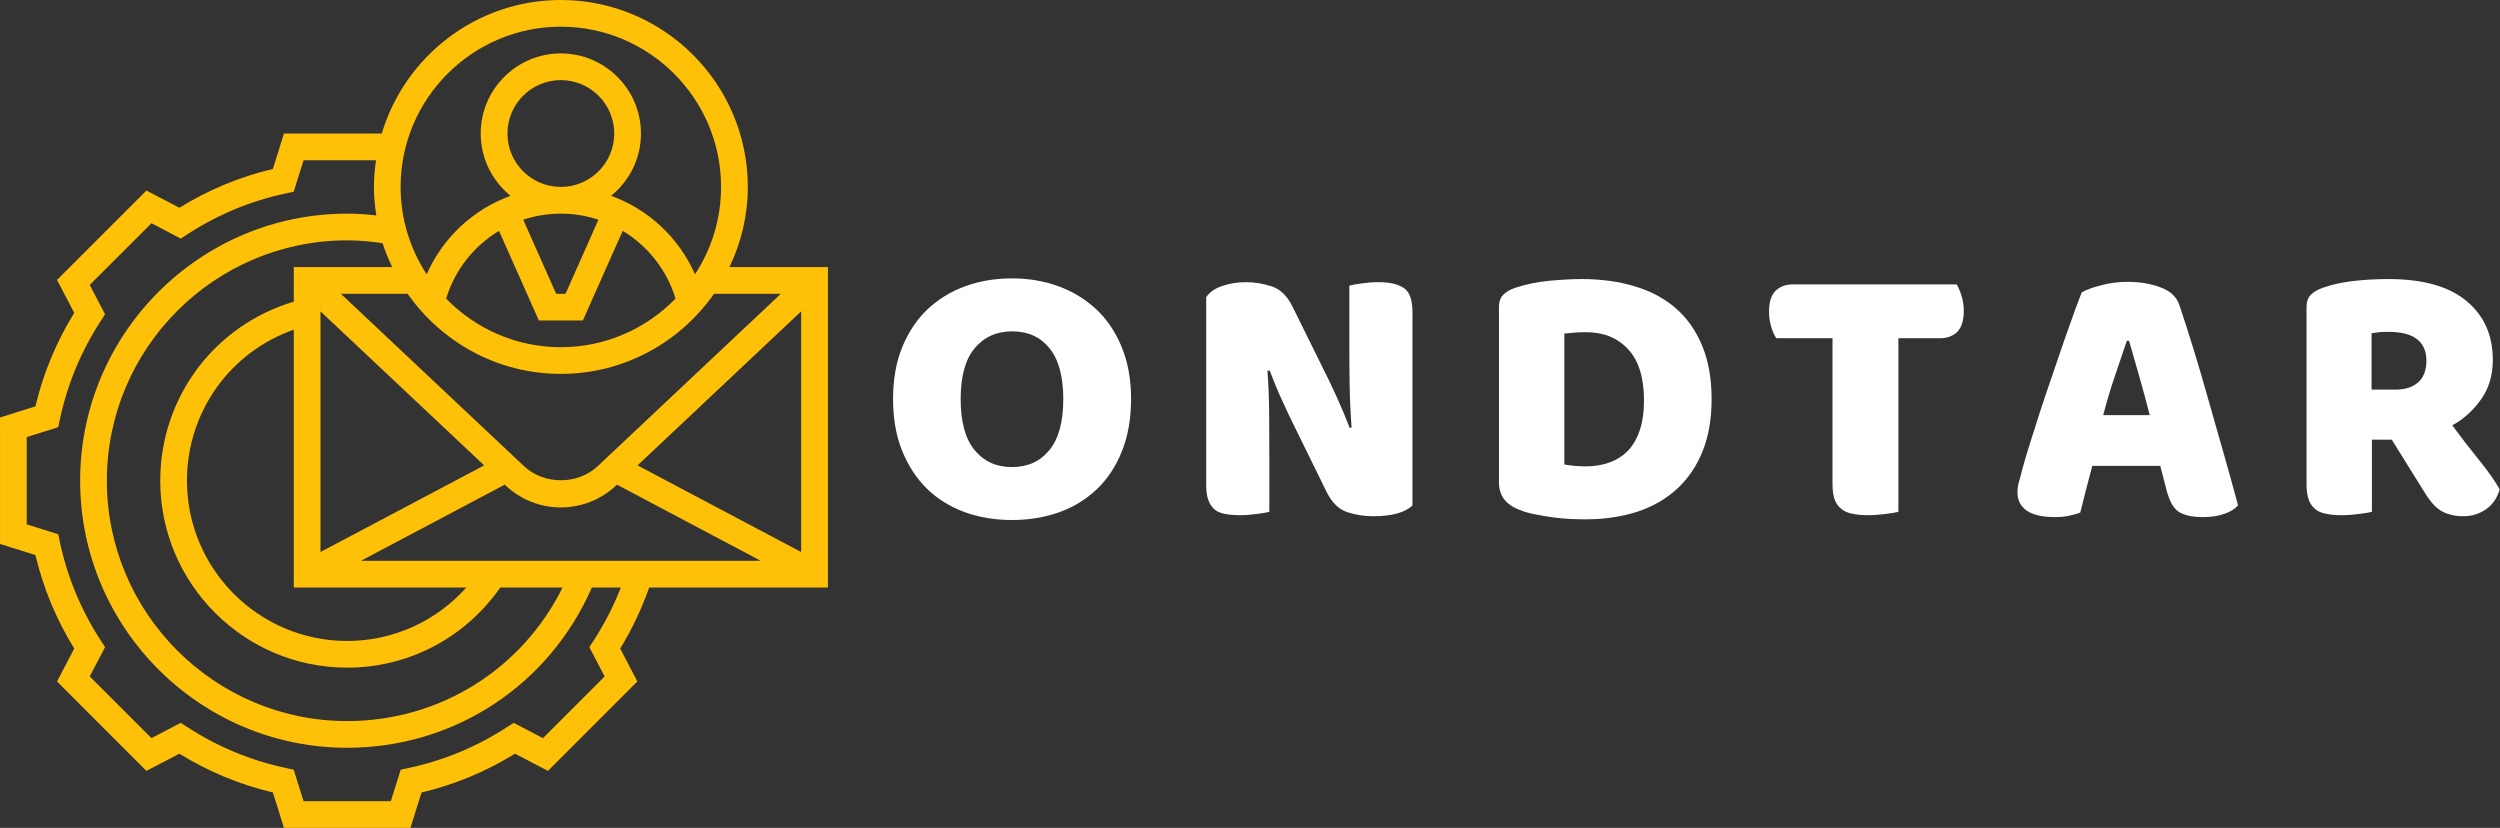
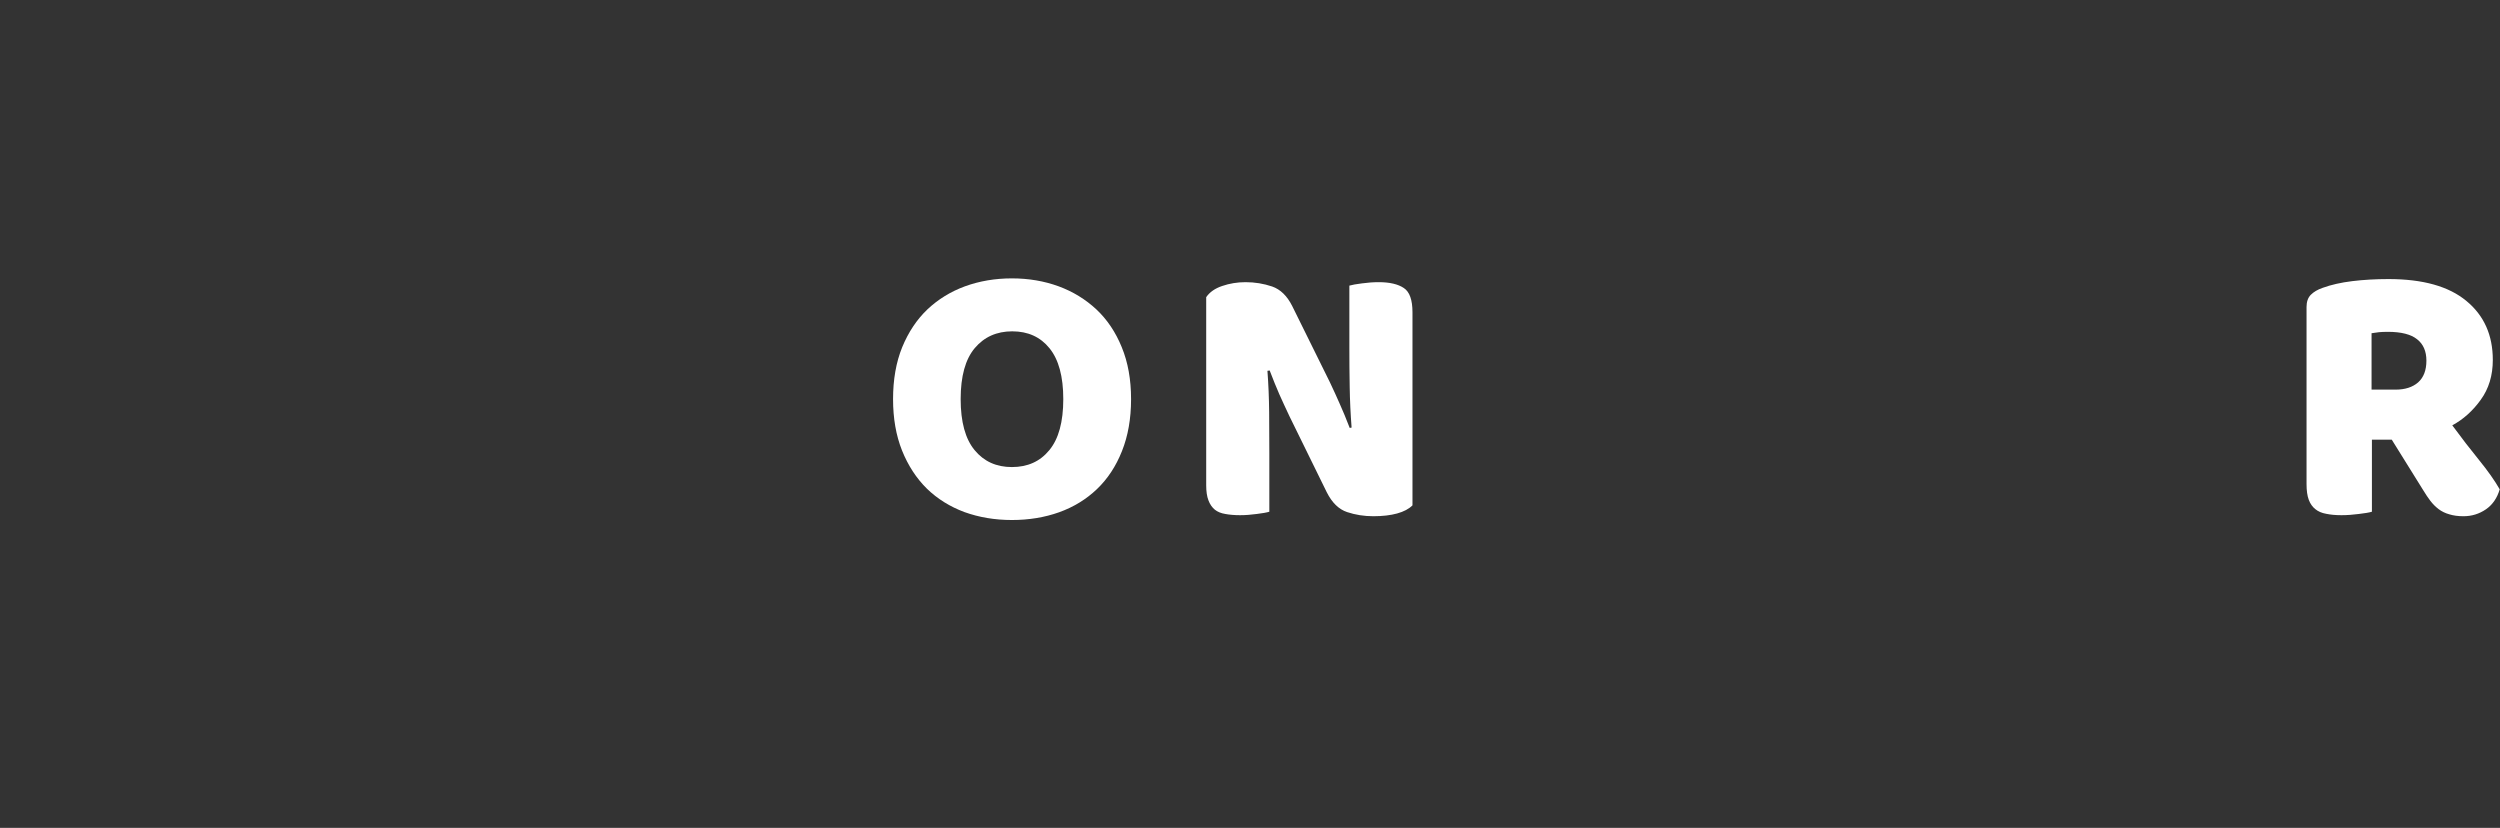
<svg xmlns="http://www.w3.org/2000/svg" zoomAndPan="magnify" preserveAspectRatio="xMidYMid meet" version="1.0" viewBox="71.4 150 226.48 75">
  <rect x="71.4" y="150" width="226.48" height="75" fill="#333333" stroke="none" />
  <defs>
    <g />
    <clipPath id="2d60952ef4">
-       <path d="M 71.402 150 L 146.402 150 L 146.402 225 L 71.402 225 Z M 71.402 150 " clip-rule="nonzero" />
-     </clipPath>
+       </clipPath>
  </defs>
  <g clip-path="url(#2d60952ef4)">
    <path fill="#ffc107" d="M 125.176 208.035 L 124.789 208.625 L 126.176 211.281 L 120.586 216.871 L 117.934 215.484 L 117.336 215.867 C 114.59 217.656 111.582 218.906 108.391 219.578 L 107.703 219.727 L 106.805 222.582 L 98.902 222.582 L 98.004 219.727 L 97.316 219.578 C 94.125 218.906 91.117 217.656 88.371 215.867 L 87.773 215.484 L 85.121 216.871 L 79.527 211.281 L 80.918 208.625 L 80.535 208.035 C 78.746 205.285 77.496 202.277 76.82 199.086 L 76.676 198.398 L 73.82 197.5 L 73.82 189.598 L 76.676 188.699 L 76.82 188.012 C 77.496 184.82 78.746 181.812 80.535 179.062 L 80.918 178.469 L 79.527 175.812 L 85.121 170.223 L 87.773 171.613 L 88.371 171.227 C 91.117 169.441 94.125 168.191 97.316 167.516 L 98.004 167.371 L 98.902 164.516 L 105.465 164.516 C 105.352 165.309 105.273 166.113 105.273 166.934 C 105.273 167.812 105.363 168.668 105.488 169.516 C 104.617 169.418 103.738 169.355 102.852 169.355 C 89.516 169.355 78.66 180.207 78.66 193.547 C 78.66 206.887 89.516 217.742 102.852 217.742 C 112.559 217.742 121.16 212.066 125.016 203.227 L 127.641 203.227 C 126.984 204.902 126.164 206.516 125.176 208.035 Z M 122.207 152.418 C 130.211 152.418 136.723 158.93 136.723 166.934 C 136.723 169.855 135.852 172.566 134.363 174.852 C 132.891 171.508 130.129 168.961 126.762 167.738 C 128.406 166.41 129.465 164.375 129.465 162.098 C 129.465 158.094 126.211 154.84 122.207 154.84 C 118.207 154.84 114.949 158.094 114.949 162.098 C 114.949 164.375 116.008 166.41 117.652 167.738 C 114.289 168.961 111.523 171.508 110.055 174.852 C 108.566 172.566 107.691 169.855 107.691 166.934 C 107.691 158.93 114.203 152.418 122.207 152.418 Z M 116.605 170.914 L 120.215 179.031 L 124.203 179.031 L 127.812 170.914 C 130.062 172.266 131.797 174.422 132.598 177.051 C 129.957 179.762 126.281 181.453 122.207 181.453 C 118.137 181.453 114.457 179.762 111.816 177.051 C 112.621 174.422 114.355 172.266 116.605 170.914 Z M 125.613 169.902 L 122.633 176.613 L 121.781 176.613 L 118.801 169.902 C 119.879 169.547 121.023 169.355 122.207 169.355 C 123.395 169.355 124.539 169.547 125.613 169.902 Z M 117.371 162.098 C 117.371 159.426 119.539 157.258 122.207 157.258 C 124.879 157.258 127.047 159.426 127.047 162.098 C 127.047 164.766 124.879 166.934 122.207 166.934 C 119.539 166.934 117.371 164.766 117.371 162.098 Z M 142.141 176.613 L 125.559 192.219 C 123.738 193.938 120.676 193.938 118.859 192.219 L 102.277 176.613 L 108.328 176.613 C 111.391 180.992 116.469 183.871 122.207 183.871 C 127.949 183.871 133.023 180.992 136.086 176.613 Z M 129.156 192.16 L 143.98 178.207 L 143.98 200.008 Z M 104.098 200.805 L 117.125 193.906 L 117.199 193.977 C 118.559 195.258 120.336 195.969 122.207 195.969 C 124.078 195.969 125.855 195.258 127.219 193.977 L 127.293 193.906 L 140.32 200.805 Z M 100.434 178.207 L 115.262 192.16 L 100.434 200.008 Z M 113.645 203.227 C 110.914 206.277 107.035 208.066 102.852 208.066 C 94.848 208.066 88.336 201.555 88.336 193.547 C 88.336 187.305 92.25 181.887 98.016 179.867 L 98.016 203.227 Z M 106.93 174.195 L 98.016 174.195 L 98.016 177.328 C 90.852 179.453 85.918 185.984 85.918 193.547 C 85.918 202.887 93.516 210.484 102.852 210.484 C 108.426 210.484 113.543 207.773 116.719 203.227 L 122.363 203.227 C 118.703 210.625 111.23 215.324 102.852 215.324 C 90.848 215.324 81.078 205.555 81.078 193.547 C 81.078 181.543 90.848 171.773 102.852 171.773 C 103.93 171.773 105.004 171.875 106.059 172.031 C 106.293 172.777 106.598 173.496 106.93 174.195 Z M 146.402 203.227 L 146.402 174.195 L 137.484 174.195 C 138.539 171.992 139.145 169.535 139.145 166.934 C 139.145 157.598 131.547 150 122.207 150 C 114.555 150 108.074 155.109 105.984 162.098 L 97.125 162.098 L 96.121 165.305 C 93.125 166.016 90.277 167.195 87.652 168.82 L 84.664 167.262 L 76.566 175.359 L 78.125 178.344 C 76.5 180.973 75.32 183.82 74.609 186.816 L 71.402 187.82 L 71.402 199.277 L 74.609 200.281 C 75.32 203.277 76.5 206.121 78.125 208.754 L 76.566 211.734 L 84.664 219.836 L 87.652 218.277 C 90.277 219.902 93.125 221.082 96.121 221.793 L 97.125 225 L 108.582 225 L 109.586 221.793 C 112.582 221.082 115.426 219.902 118.055 218.277 L 121.039 219.836 L 129.141 211.734 L 127.582 208.754 C 128.656 207.008 129.531 205.148 130.211 203.227 L 146.402 203.227 " fill-opacity="1" fill-rule="nonzero" />
  </g>
  <g fill="#ffffff" fill-opacity="1">
    <g transform="translate(151.116, 196.5)">
      <g>
        <path d="M 1.188 -10.344 C 1.188 -12.113 1.461 -13.68 2.016 -15.047 C 2.578 -16.41 3.336 -17.551 4.297 -18.469 C 5.266 -19.383 6.398 -20.082 7.703 -20.562 C 9.016 -21.039 10.43 -21.281 11.953 -21.281 C 13.473 -21.281 14.883 -21.039 16.188 -20.562 C 17.488 -20.082 18.629 -19.383 19.609 -18.469 C 20.586 -17.551 21.352 -16.41 21.906 -15.047 C 22.469 -13.68 22.75 -12.113 22.75 -10.344 C 22.75 -8.57 22.473 -7 21.922 -5.625 C 21.379 -4.258 20.625 -3.113 19.656 -2.188 C 18.695 -1.27 17.555 -0.57 16.234 -0.094 C 14.922 0.375 13.492 0.609 11.953 0.609 C 10.41 0.609 8.977 0.367 7.656 -0.109 C 6.344 -0.598 5.207 -1.305 4.25 -2.234 C 3.301 -3.172 2.551 -4.32 2 -5.688 C 1.457 -7.051 1.188 -8.602 1.188 -10.344 Z M 7.312 -10.344 C 7.312 -8.281 7.734 -6.738 8.578 -5.719 C 9.422 -4.695 10.547 -4.188 11.953 -4.188 C 13.379 -4.188 14.508 -4.695 15.344 -5.719 C 16.188 -6.738 16.609 -8.281 16.609 -10.344 C 16.609 -12.395 16.191 -13.93 15.359 -14.953 C 14.535 -15.973 13.41 -16.484 11.984 -16.484 C 10.578 -16.484 9.445 -15.977 8.594 -14.969 C 7.738 -13.957 7.312 -12.414 7.312 -10.344 Z M 7.312 -10.344 " />
      </g>
    </g>
  </g>
  <g fill="#ffffff" fill-opacity="1">
    <g transform="translate(178.453, 196.5)">
      <g>
        <path d="M 20.906 -0.719 C 20.582 -0.395 20.117 -0.148 19.516 0.016 C 18.922 0.18 18.203 0.266 17.359 0.266 C 16.523 0.266 15.734 0.141 14.984 -0.109 C 14.234 -0.359 13.617 -0.957 13.141 -1.906 L 9.766 -8.781 C 9.43 -9.488 9.125 -10.156 8.844 -10.781 C 8.57 -11.406 8.281 -12.125 7.969 -12.938 L 7.766 -12.906 C 7.859 -11.676 7.91 -10.426 7.922 -9.156 C 7.93 -7.883 7.938 -6.633 7.938 -5.406 L 7.938 -0.141 C 7.688 -0.066 7.305 0 6.797 0.062 C 6.285 0.133 5.781 0.172 5.281 0.172 C 4.781 0.172 4.336 0.133 3.953 0.062 C 3.566 0 3.25 -0.129 3 -0.328 C 2.75 -0.535 2.555 -0.816 2.422 -1.172 C 2.285 -1.523 2.219 -1.984 2.219 -2.547 L 2.219 -19.578 C 2.531 -20.035 3.016 -20.375 3.672 -20.594 C 4.336 -20.82 5.039 -20.938 5.781 -20.938 C 6.625 -20.938 7.426 -20.805 8.188 -20.547 C 8.945 -20.285 9.555 -19.691 10.016 -18.766 L 13.422 -11.875 C 13.754 -11.176 14.055 -10.516 14.328 -9.891 C 14.609 -9.266 14.906 -8.547 15.219 -7.734 L 15.391 -7.766 C 15.297 -8.984 15.238 -10.207 15.219 -11.438 C 15.195 -12.664 15.188 -13.891 15.188 -15.109 L 15.188 -20.625 C 15.438 -20.695 15.816 -20.766 16.328 -20.828 C 16.836 -20.898 17.344 -20.938 17.844 -20.938 C 18.844 -20.938 19.602 -20.758 20.125 -20.406 C 20.645 -20.062 20.906 -19.332 20.906 -18.219 Z M 20.906 -0.719 " />
      </g>
    </g>
  </g>
  <g fill="#ffffff" fill-opacity="1">
    <g transform="translate(204.974, 196.5)">
      <g>
-         <path d="M 8.141 -4.422 C 8.391 -4.379 8.691 -4.336 9.047 -4.297 C 9.41 -4.266 9.754 -4.25 10.078 -4.25 C 10.848 -4.25 11.555 -4.363 12.203 -4.594 C 12.848 -4.82 13.406 -5.172 13.875 -5.641 C 14.344 -6.117 14.707 -6.738 14.969 -7.5 C 15.227 -8.258 15.359 -9.176 15.359 -10.25 C 15.359 -12.289 14.879 -13.828 13.922 -14.859 C 12.973 -15.891 11.703 -16.406 10.109 -16.406 C 9.797 -16.406 9.473 -16.395 9.141 -16.375 C 8.805 -16.352 8.473 -16.32 8.141 -16.281 Z M 10.047 0.547 C 9.66 0.547 9.219 0.535 8.719 0.516 C 8.219 0.492 7.695 0.445 7.156 0.375 C 6.625 0.301 6.094 0.211 5.562 0.109 C 5.031 0.016 4.535 -0.125 4.078 -0.312 C 2.836 -0.781 2.219 -1.609 2.219 -2.797 L 2.219 -18.688 C 2.219 -19.164 2.348 -19.535 2.609 -19.797 C 2.867 -20.055 3.223 -20.266 3.672 -20.422 C 4.648 -20.742 5.68 -20.957 6.766 -21.062 C 7.859 -21.164 8.836 -21.219 9.703 -21.219 C 11.473 -21.219 13.078 -21 14.516 -20.562 C 15.961 -20.133 17.203 -19.473 18.234 -18.578 C 19.266 -17.68 20.062 -16.551 20.625 -15.188 C 21.195 -13.82 21.484 -12.207 21.484 -10.344 C 21.484 -8.531 21.207 -6.945 20.656 -5.594 C 20.113 -4.25 19.336 -3.113 18.328 -2.188 C 17.316 -1.27 16.109 -0.582 14.703 -0.125 C 13.297 0.32 11.742 0.547 10.047 0.547 Z M 10.047 0.547 " />
-       </g>
+         </g>
    </g>
  </g>
  <g fill="#ffffff" fill-opacity="1">
    <g transform="translate(231.052, 196.5)">
      <g>
-         <path d="M 1.266 -15.859 C 1.098 -16.109 0.945 -16.445 0.812 -16.875 C 0.676 -17.312 0.609 -17.77 0.609 -18.25 C 0.609 -19.133 0.805 -19.77 1.203 -20.156 C 1.598 -20.539 2.113 -20.734 2.75 -20.734 L 17.609 -20.734 C 17.766 -20.484 17.91 -20.141 18.047 -19.703 C 18.18 -19.273 18.25 -18.82 18.25 -18.344 C 18.25 -17.469 18.051 -16.832 17.656 -16.438 C 17.258 -16.051 16.742 -15.859 16.109 -15.859 L 12.328 -15.859 L 12.328 -0.141 C 12.078 -0.066 11.68 0 11.141 0.062 C 10.609 0.133 10.082 0.172 9.562 0.172 C 9.039 0.172 8.582 0.129 8.188 0.047 C 7.789 -0.023 7.457 -0.164 7.188 -0.375 C 6.914 -0.582 6.707 -0.863 6.562 -1.219 C 6.426 -1.582 6.359 -2.062 6.359 -2.656 L 6.359 -15.859 Z M 1.266 -15.859 " />
-       </g>
+         </g>
    </g>
  </g>
  <g fill="#ffffff" fill-opacity="1">
    <g transform="translate(253.385, 196.5)">
      <g>
-         <path d="M 6.609 -20.016 C 6.992 -20.242 7.578 -20.457 8.359 -20.656 C 9.141 -20.863 9.926 -20.969 10.719 -20.969 C 11.852 -20.969 12.859 -20.801 13.734 -20.469 C 14.609 -20.145 15.172 -19.633 15.422 -18.938 C 15.828 -17.75 16.27 -16.375 16.75 -14.812 C 17.227 -13.25 17.703 -11.629 18.172 -9.953 C 18.648 -8.285 19.117 -6.641 19.578 -5.016 C 20.035 -3.398 20.43 -1.969 20.766 -0.719 C 20.492 -0.395 20.082 -0.141 19.531 0.047 C 18.988 0.242 18.348 0.344 17.609 0.344 C 17.055 0.344 16.594 0.297 16.219 0.203 C 15.844 0.109 15.535 -0.023 15.297 -0.203 C 15.066 -0.391 14.875 -0.629 14.719 -0.922 C 14.57 -1.211 14.441 -1.551 14.328 -1.938 L 13.719 -4.297 L 7.562 -4.297 C 7.375 -3.609 7.188 -2.898 7 -2.172 C 6.82 -1.453 6.645 -0.75 6.469 -0.062 C 6.156 0.051 5.82 0.145 5.469 0.219 C 5.113 0.301 4.688 0.344 4.188 0.344 C 3.031 0.344 2.172 0.145 1.609 -0.25 C 1.055 -0.645 0.781 -1.195 0.781 -1.906 C 0.781 -2.227 0.828 -2.547 0.922 -2.859 C 1.016 -3.18 1.113 -3.555 1.219 -3.984 C 1.383 -4.598 1.609 -5.359 1.891 -6.266 C 2.172 -7.172 2.484 -8.148 2.828 -9.203 C 3.172 -10.266 3.535 -11.348 3.922 -12.453 C 4.305 -13.566 4.664 -14.617 5 -15.609 C 5.344 -16.598 5.656 -17.477 5.938 -18.25 C 6.219 -19.02 6.441 -19.609 6.609 -20.016 Z M 10.688 -15.625 C 10.375 -14.676 10.016 -13.613 9.609 -12.438 C 9.211 -11.27 8.859 -10.086 8.547 -8.891 L 12.766 -8.891 C 12.453 -10.109 12.129 -11.301 11.797 -12.469 C 11.461 -13.645 11.16 -14.695 10.891 -15.625 Z M 10.688 -15.625 " />
-       </g>
+         </g>
    </g>
  </g>
  <g fill="#ffffff" fill-opacity="1">
    <g transform="translate(278.135, 196.5)">
      <g>
        <path d="M 8.141 -6.672 L 8.141 -0.141 C 7.891 -0.066 7.492 0 6.953 0.062 C 6.422 0.133 5.895 0.172 5.375 0.172 C 4.852 0.172 4.395 0.129 4 0.047 C 3.602 -0.023 3.273 -0.164 3.016 -0.375 C 2.754 -0.582 2.555 -0.863 2.422 -1.219 C 2.285 -1.582 2.219 -2.062 2.219 -2.656 L 2.219 -18.688 C 2.219 -19.164 2.348 -19.535 2.609 -19.797 C 2.867 -20.055 3.223 -20.266 3.672 -20.422 C 4.441 -20.703 5.336 -20.906 6.359 -21.031 C 7.391 -21.156 8.484 -21.219 9.641 -21.219 C 12.766 -21.219 15.117 -20.555 16.703 -19.234 C 18.297 -17.922 19.094 -16.141 19.094 -13.891 C 19.094 -12.484 18.727 -11.281 18 -10.281 C 17.281 -9.281 16.422 -8.508 15.422 -7.969 C 16.242 -6.852 17.051 -5.805 17.844 -4.828 C 18.633 -3.859 19.258 -2.973 19.719 -2.172 C 19.488 -1.379 19.07 -0.773 18.469 -0.359 C 17.863 0.055 17.188 0.266 16.438 0.266 C 15.945 0.266 15.52 0.207 15.156 0.094 C 14.789 -0.008 14.469 -0.164 14.188 -0.375 C 13.914 -0.582 13.664 -0.832 13.438 -1.125 C 13.219 -1.414 13.004 -1.734 12.797 -2.078 L 9.938 -6.672 Z M 10.281 -11.203 C 11.145 -11.203 11.828 -11.422 12.328 -11.859 C 12.828 -12.305 13.078 -12.961 13.078 -13.828 C 13.078 -14.68 12.797 -15.328 12.234 -15.766 C 11.68 -16.211 10.801 -16.438 9.594 -16.438 C 9.258 -16.438 8.988 -16.426 8.781 -16.406 C 8.582 -16.383 8.359 -16.352 8.109 -16.312 L 8.109 -11.203 Z M 10.281 -11.203 " />
      </g>
    </g>
  </g>
</svg>